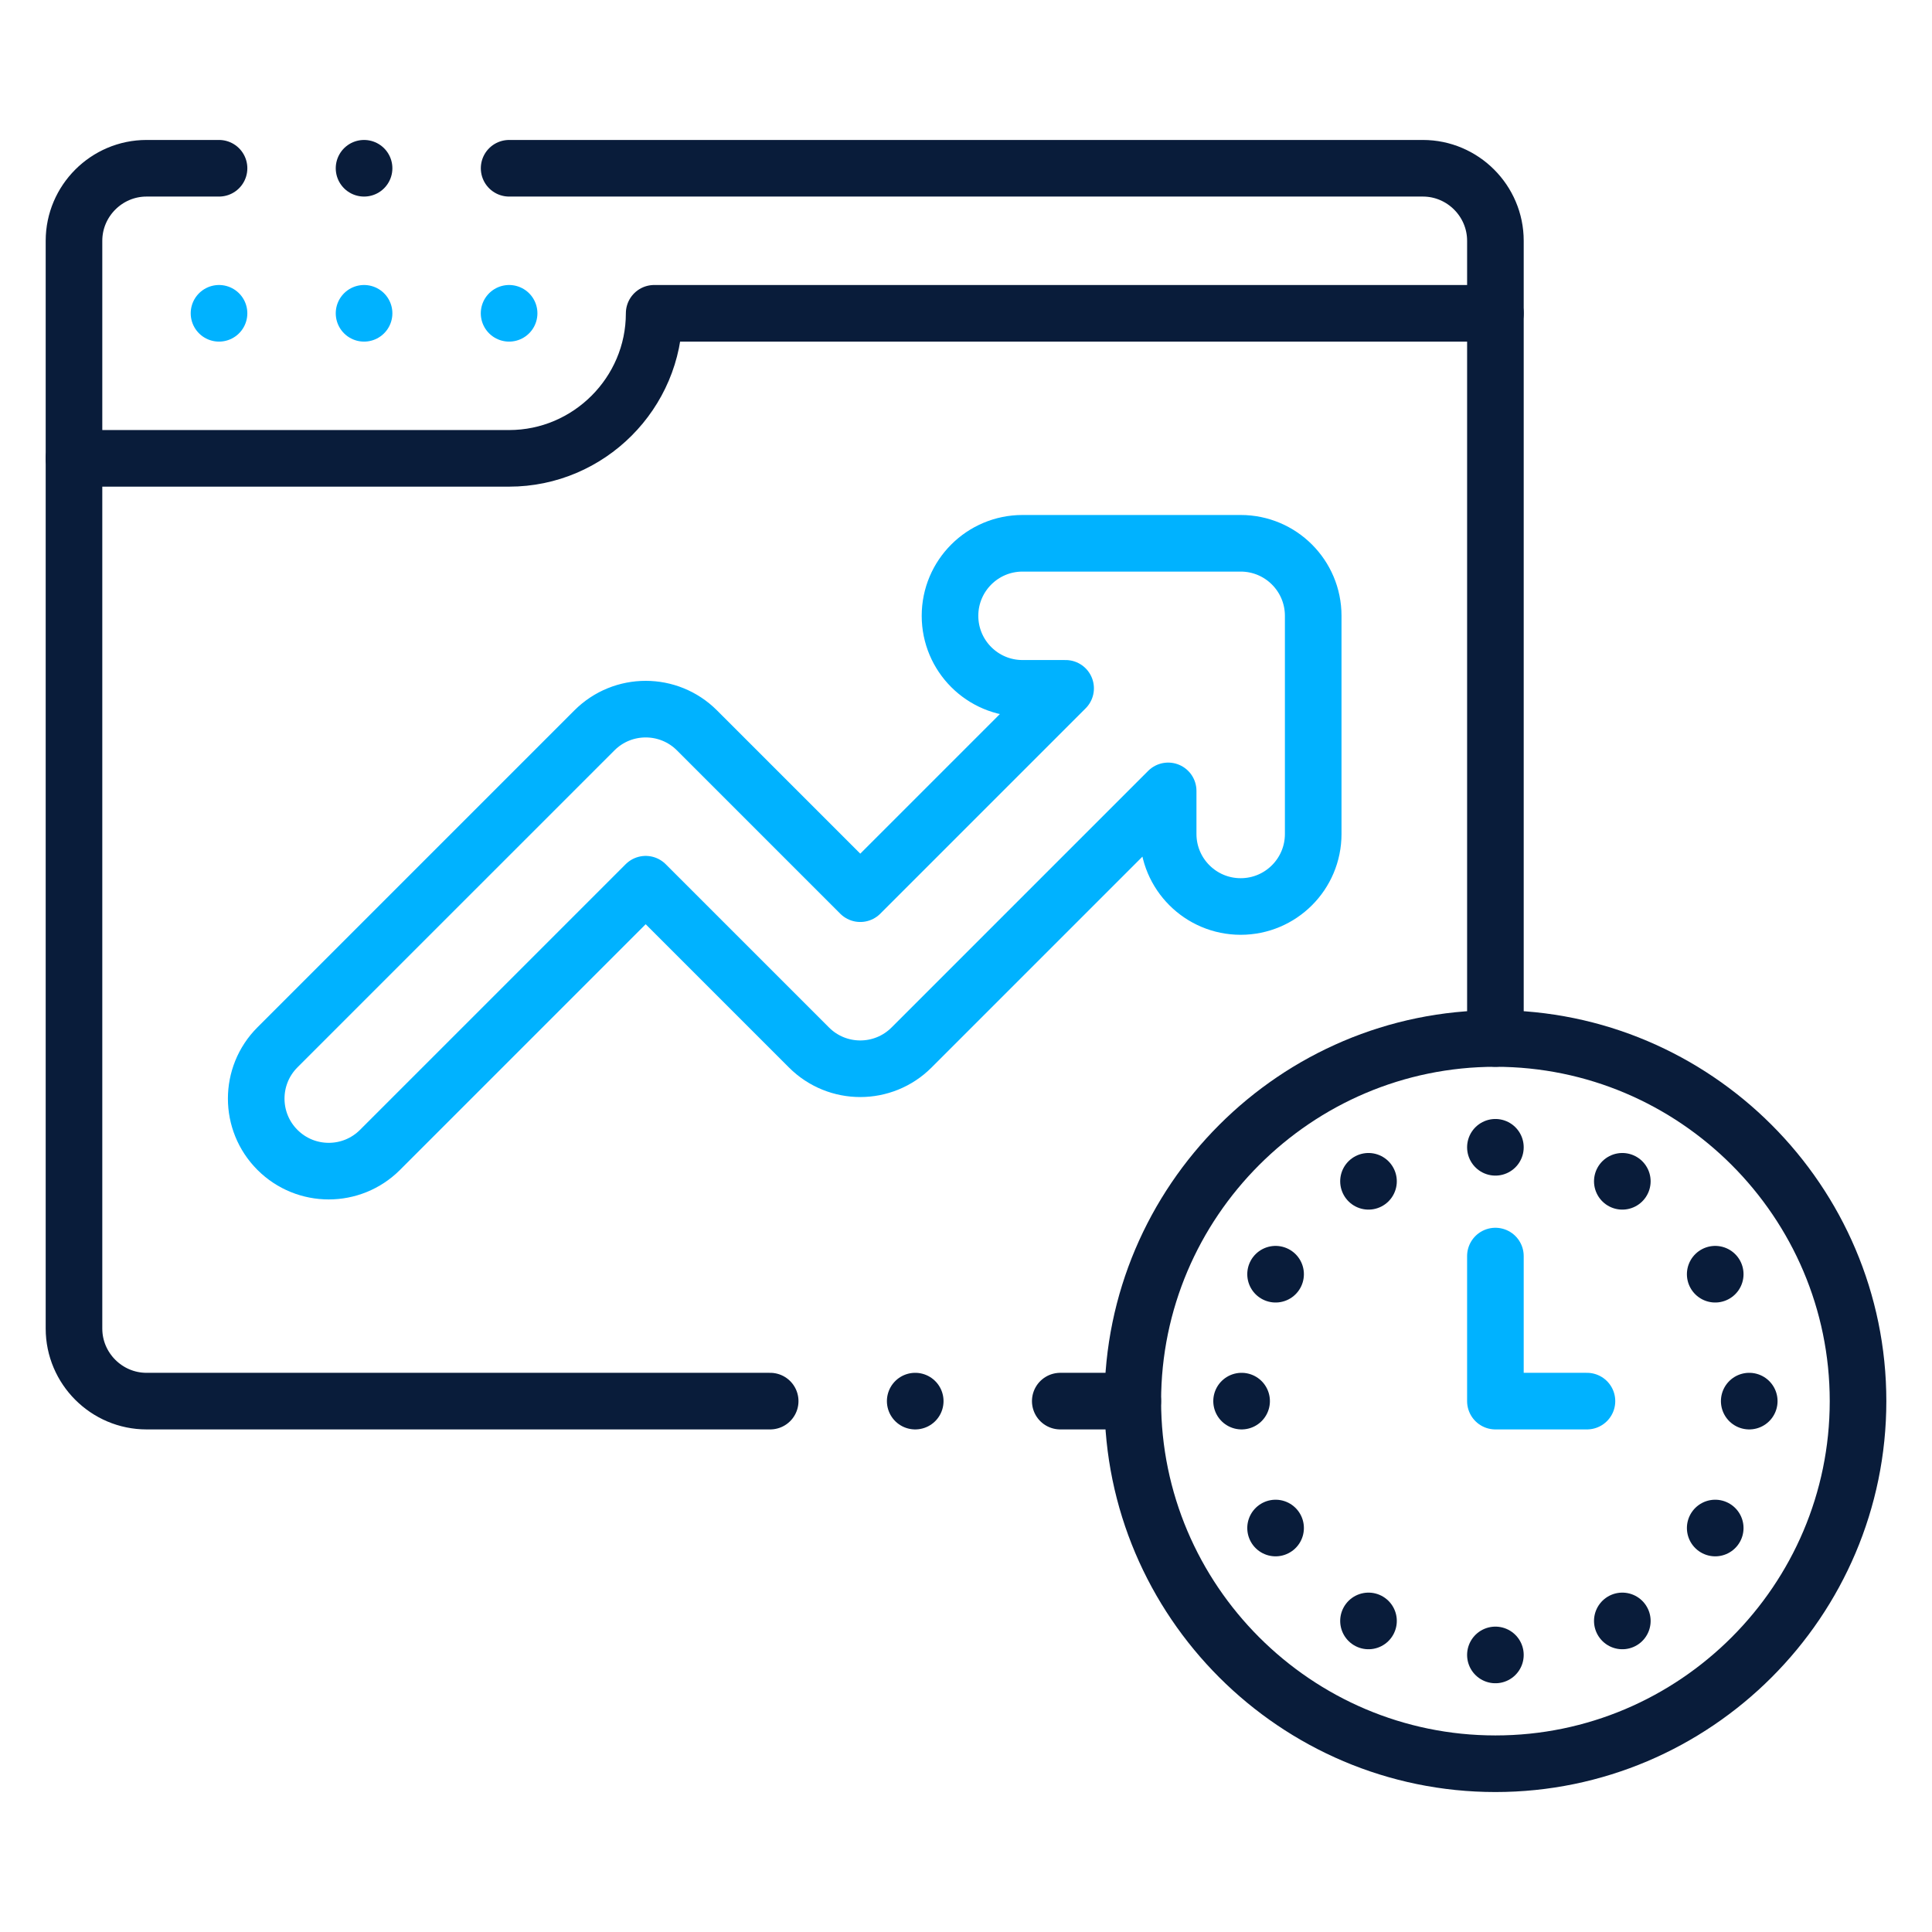
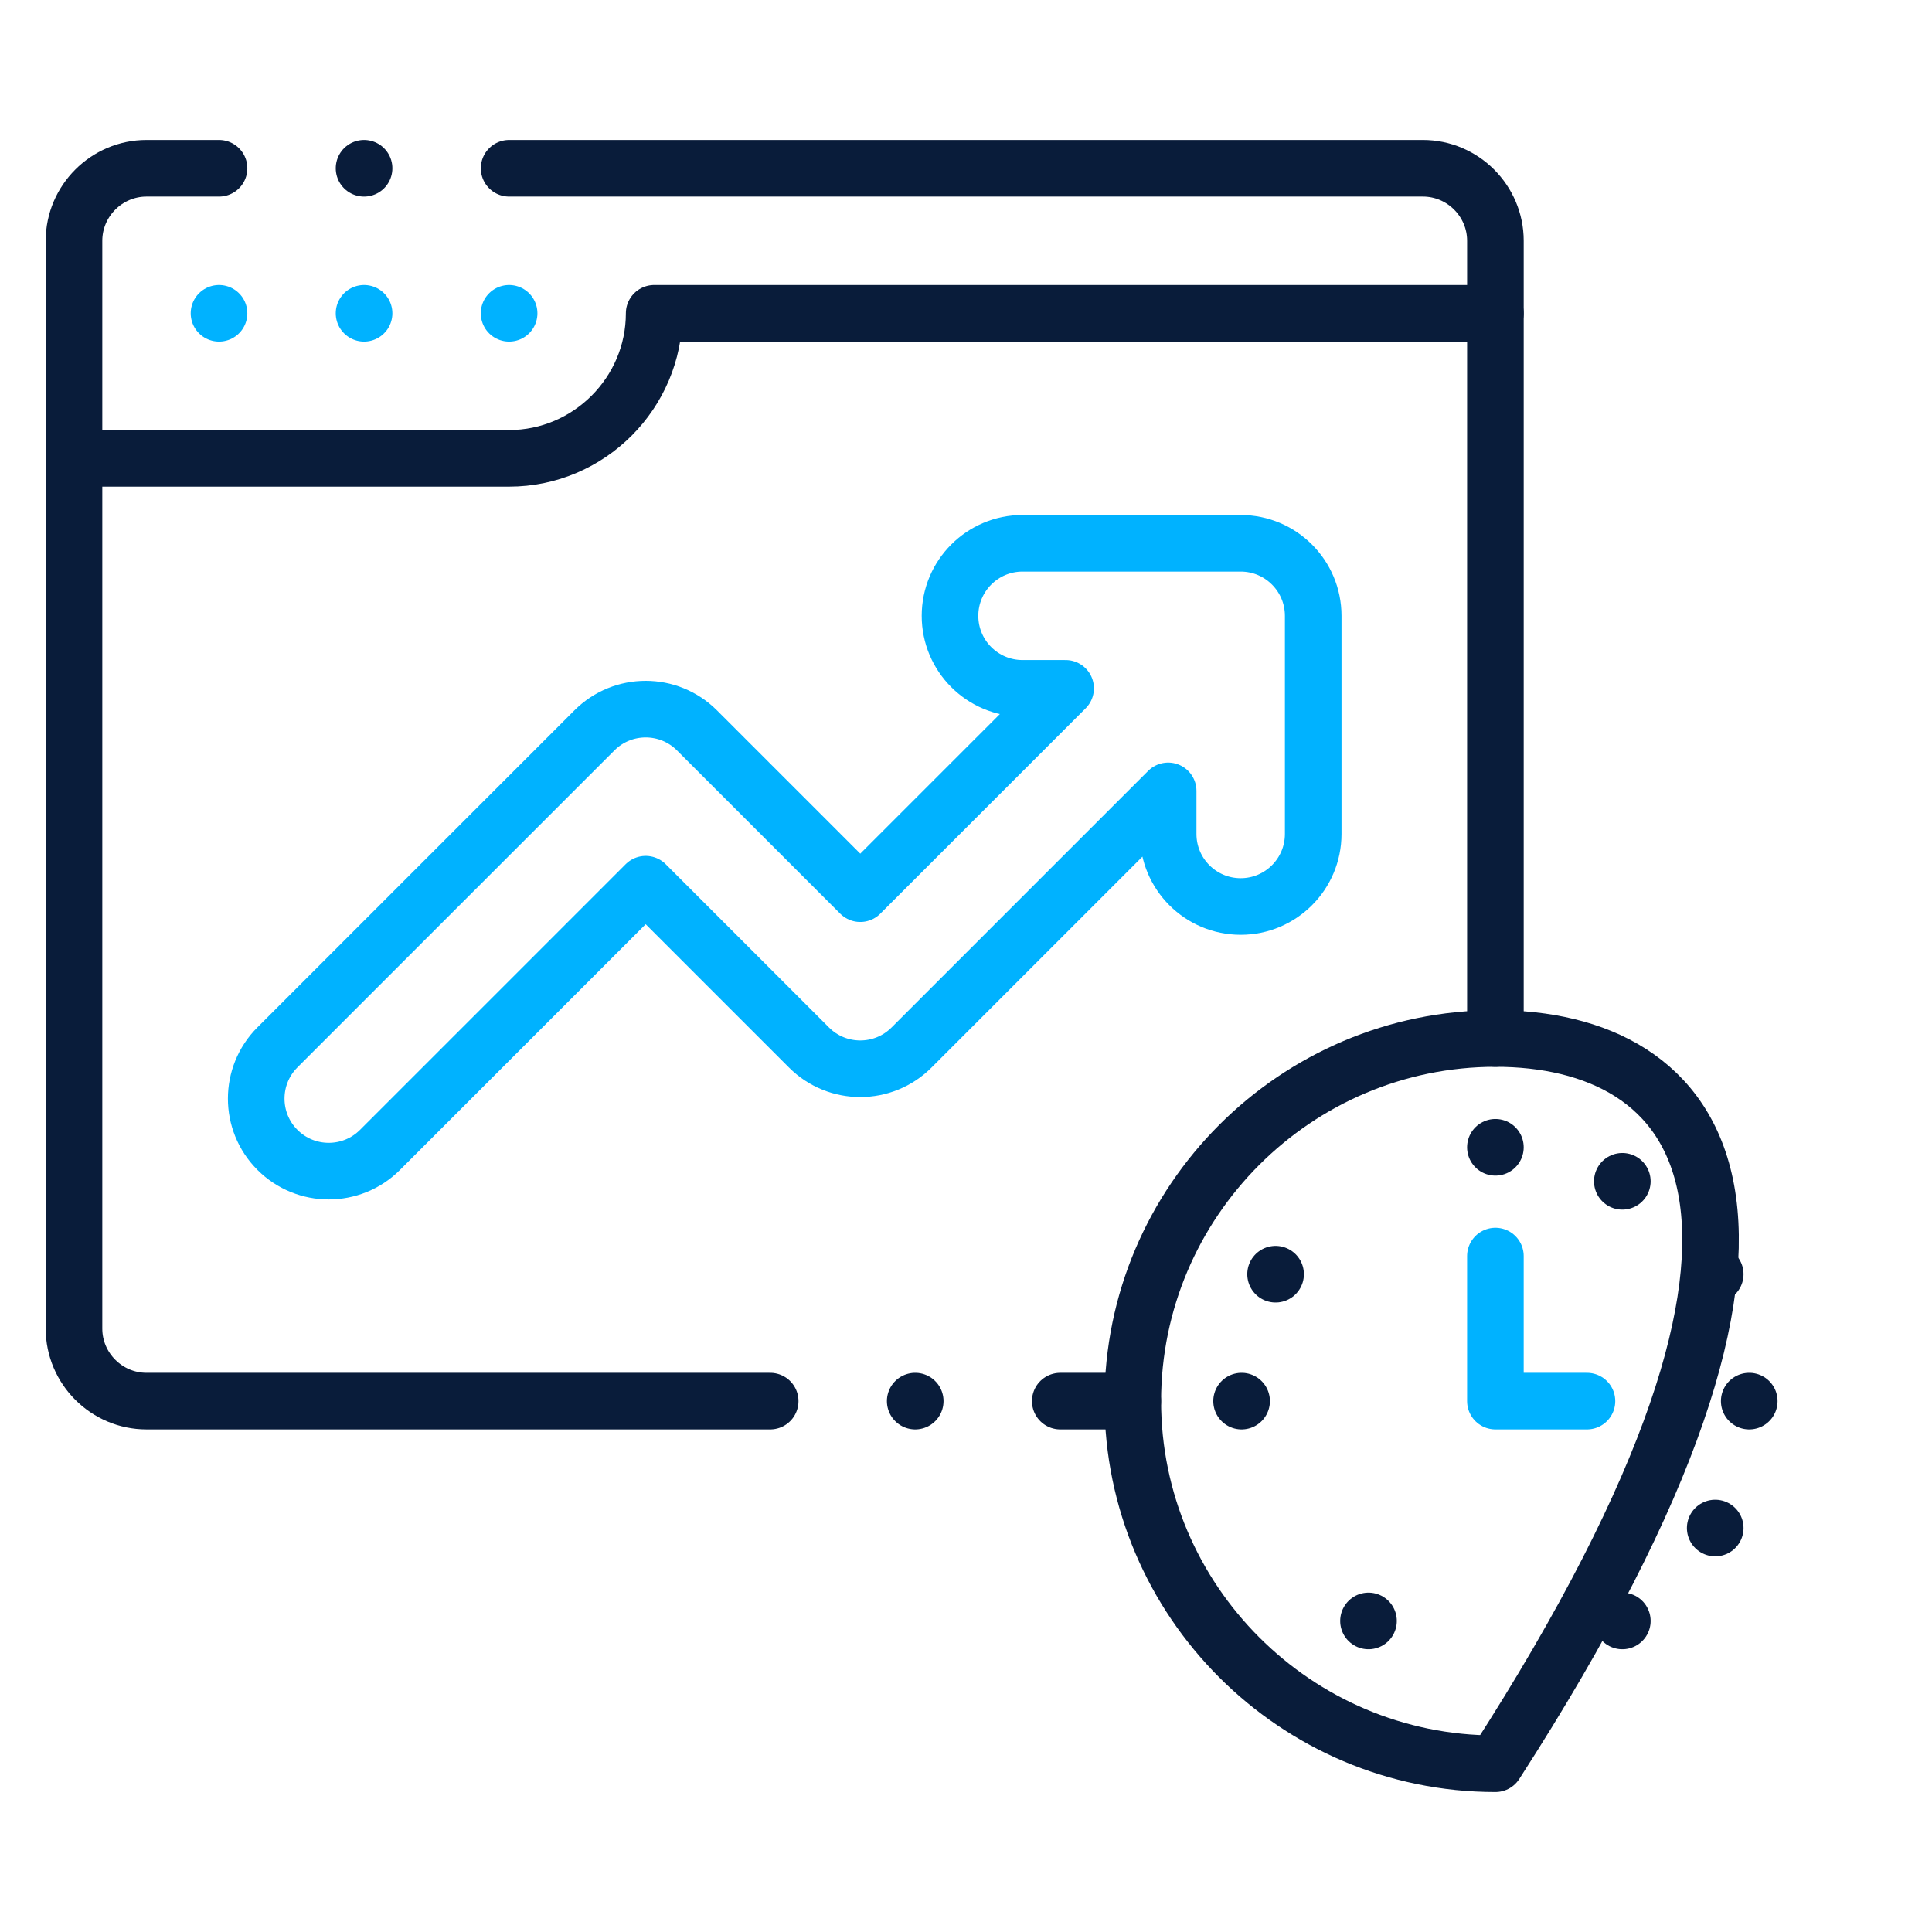
<svg xmlns="http://www.w3.org/2000/svg" width="512" height="512" viewBox="0 0 512 512" fill="none">
  <mask id="mask0_397_163" style="mask-type:luminance" maskUnits="userSpaceOnUse" x="9" y="9" width="493" height="494">
    <path d="M9.992 9.997H501.997V502.003H9.992V9.997Z" fill="white" />
  </mask>
  <g mask="url(#mask0_397_163)">
    <path d="M280.981 371.31H300.2M58.047 44.591H38.827C28.263 44.591 19.609 53.245 19.609 63.81V352.091C19.609 362.657 28.257 371.31 38.827 371.31H204.106M396.299 275.213V63.81C396.299 53.24 387.645 44.591 377.08 44.591H134.923" stroke="#091C3A" stroke-width="15" stroke-miterlimit="22.926" stroke-linecap="round" stroke-linejoin="round" />
    <path d="M396.299 83.029H173.36C173.36 104.17 156.061 121.467 134.923 121.467H19.609" stroke="#091C3A" stroke-width="15" stroke-miterlimit="22.926" stroke-linecap="round" stroke-linejoin="round" />
    <path d="M134.914 83.029H134.921" stroke="#00B2FF" stroke-width="15" stroke-miterlimit="22.926" stroke-linecap="round" stroke-linejoin="round" />
    <path d="M96.477 83.029H96.484" stroke="#00B2FF" stroke-width="15" stroke-miterlimit="22.926" stroke-linecap="round" stroke-linejoin="round" />
    <path d="M58.039 83.029H58.046" stroke="#00B2FF" stroke-width="15" stroke-miterlimit="22.926" stroke-linecap="round" stroke-linejoin="round" />
-     <path d="M396.302 467.408C449.231 467.408 492.399 424.24 492.399 371.311C492.399 318.382 449.231 275.212 396.302 275.212C343.373 275.212 300.203 318.382 300.203 371.311C300.203 424.24 343.373 467.408 396.302 467.408Z" stroke="#091C3A" stroke-width="15" stroke-miterlimit="22.926" stroke-linecap="round" stroke-linejoin="round" />
+     <path d="M396.302 467.408C492.399 318.382 449.231 275.212 396.302 275.212C343.373 275.212 300.203 318.382 300.203 371.311C300.203 424.24 343.373 467.408 396.302 467.408Z" stroke="#091C3A" stroke-width="15" stroke-miterlimit="22.926" stroke-linecap="round" stroke-linejoin="round" />
    <path d="M96.477 44.591H96.484" stroke="#091C3A" stroke-width="15" stroke-miterlimit="2.613" stroke-linecap="round" stroke-linejoin="round" />
    <path d="M242.539 371.31H242.546" stroke="#091C3A" stroke-width="15" stroke-miterlimit="2.613" stroke-linecap="round" stroke-linejoin="round" />
    <path d="M396.297 332.871V371.31H420.559" stroke="#00B2FF" stroke-width="15" stroke-miterlimit="22.926" stroke-linecap="round" stroke-linejoin="round" />
    <path d="M396.297 304.041V304.048" stroke="#091C3A" stroke-width="15" stroke-miterlimit="22.926" stroke-linecap="round" stroke-linejoin="round" />
-     <path d="M362.664 313.055L362.667 313.06" stroke="#091C3A" stroke-width="15" stroke-miterlimit="22.926" stroke-linecap="round" stroke-linejoin="round" />
    <path d="M338.039 337.676L338.046 337.679" stroke="#091C3A" stroke-width="15" stroke-miterlimit="22.926" stroke-linecap="round" stroke-linejoin="round" />
    <path d="M329.031 371.31H329.039" stroke="#091C3A" stroke-width="15" stroke-miterlimit="22.926" stroke-linecap="round" stroke-linejoin="round" />
-     <path d="M338.039 404.945L338.046 404.941" stroke="#091C3A" stroke-width="15" stroke-miterlimit="22.926" stroke-linecap="round" stroke-linejoin="round" />
    <path d="M362.664 429.567L362.668 429.56" stroke="#091C3A" stroke-width="15" stroke-miterlimit="22.926" stroke-linecap="round" stroke-linejoin="round" />
-     <path d="M396.297 438.579V438.572" stroke="#091C3A" stroke-width="15" stroke-miterlimit="22.926" stroke-linecap="round" stroke-linejoin="round" />
    <path d="M429.934 429.567L429.93 429.56" stroke="#091C3A" stroke-width="15" stroke-miterlimit="22.926" stroke-linecap="round" stroke-linejoin="round" />
    <path d="M454.554 404.945L454.547 404.941" stroke="#091C3A" stroke-width="15" stroke-miterlimit="22.926" stroke-linecap="round" stroke-linejoin="round" />
    <path d="M463.57 371.31H463.562" stroke="#091C3A" stroke-width="15" stroke-miterlimit="22.926" stroke-linecap="round" stroke-linejoin="round" />
    <path d="M454.554 337.676L454.547 337.679" stroke="#091C3A" stroke-width="15" stroke-miterlimit="22.926" stroke-linecap="round" stroke-linejoin="round" />
    <path d="M429.933 313.055L429.93 313.06" stroke="#091C3A" stroke-width="15" stroke-miterlimit="22.926" stroke-linecap="round" stroke-linejoin="round" />
    <path d="M270.981 182.416C260.366 182.416 251.762 173.811 251.762 163.197C251.762 152.583 260.366 143.978 270.981 143.978H328.794C339.408 143.978 348.013 152.583 348.013 163.197V221.011C348.013 231.624 339.408 240.23 328.794 240.23C318.18 240.23 309.574 231.624 309.574 221.011V209.594L241.568 277.601C234.064 285.105 221.896 285.105 214.392 277.601L171.114 234.324L100.704 304.733C93.2 312.238 81.031 312.238 73.527 304.733C66.022 297.229 66.022 285.061 73.527 277.557L157.526 193.558C165.031 186.053 177.198 186.053 184.702 193.558L227.979 236.836L282.399 182.416H270.981Z" stroke="#00B2FF" stroke-width="15" stroke-miterlimit="22.926" stroke-linecap="round" stroke-linejoin="round" />
  </g>
</svg>